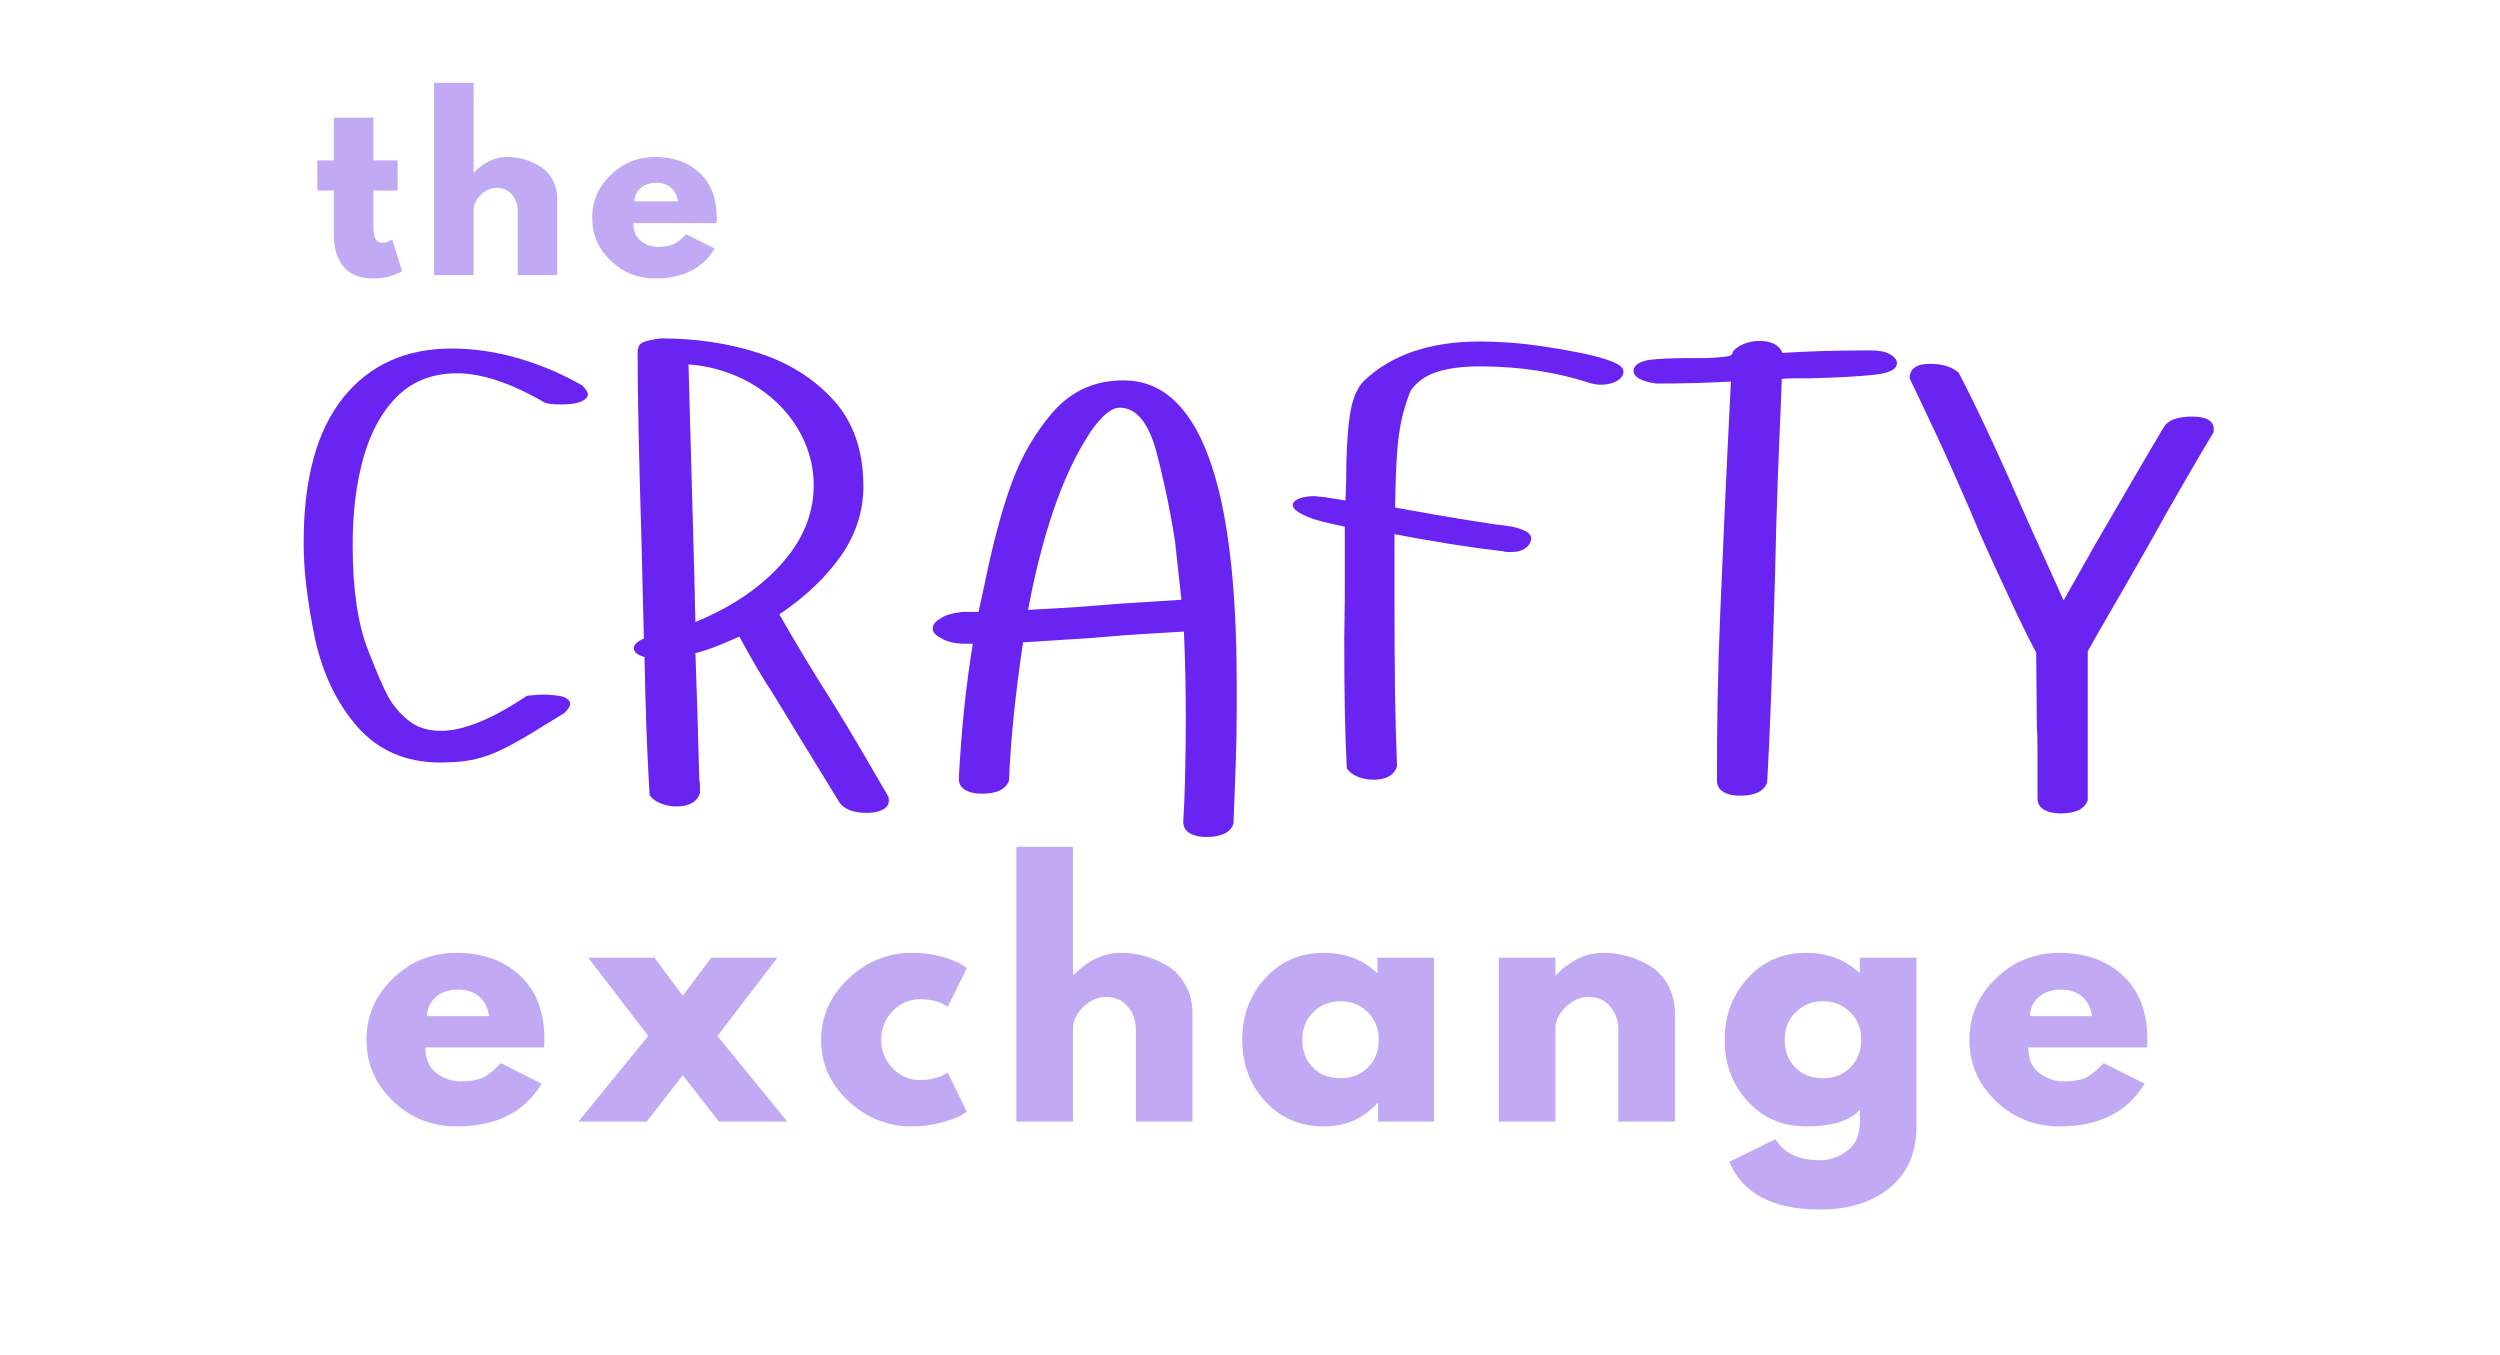
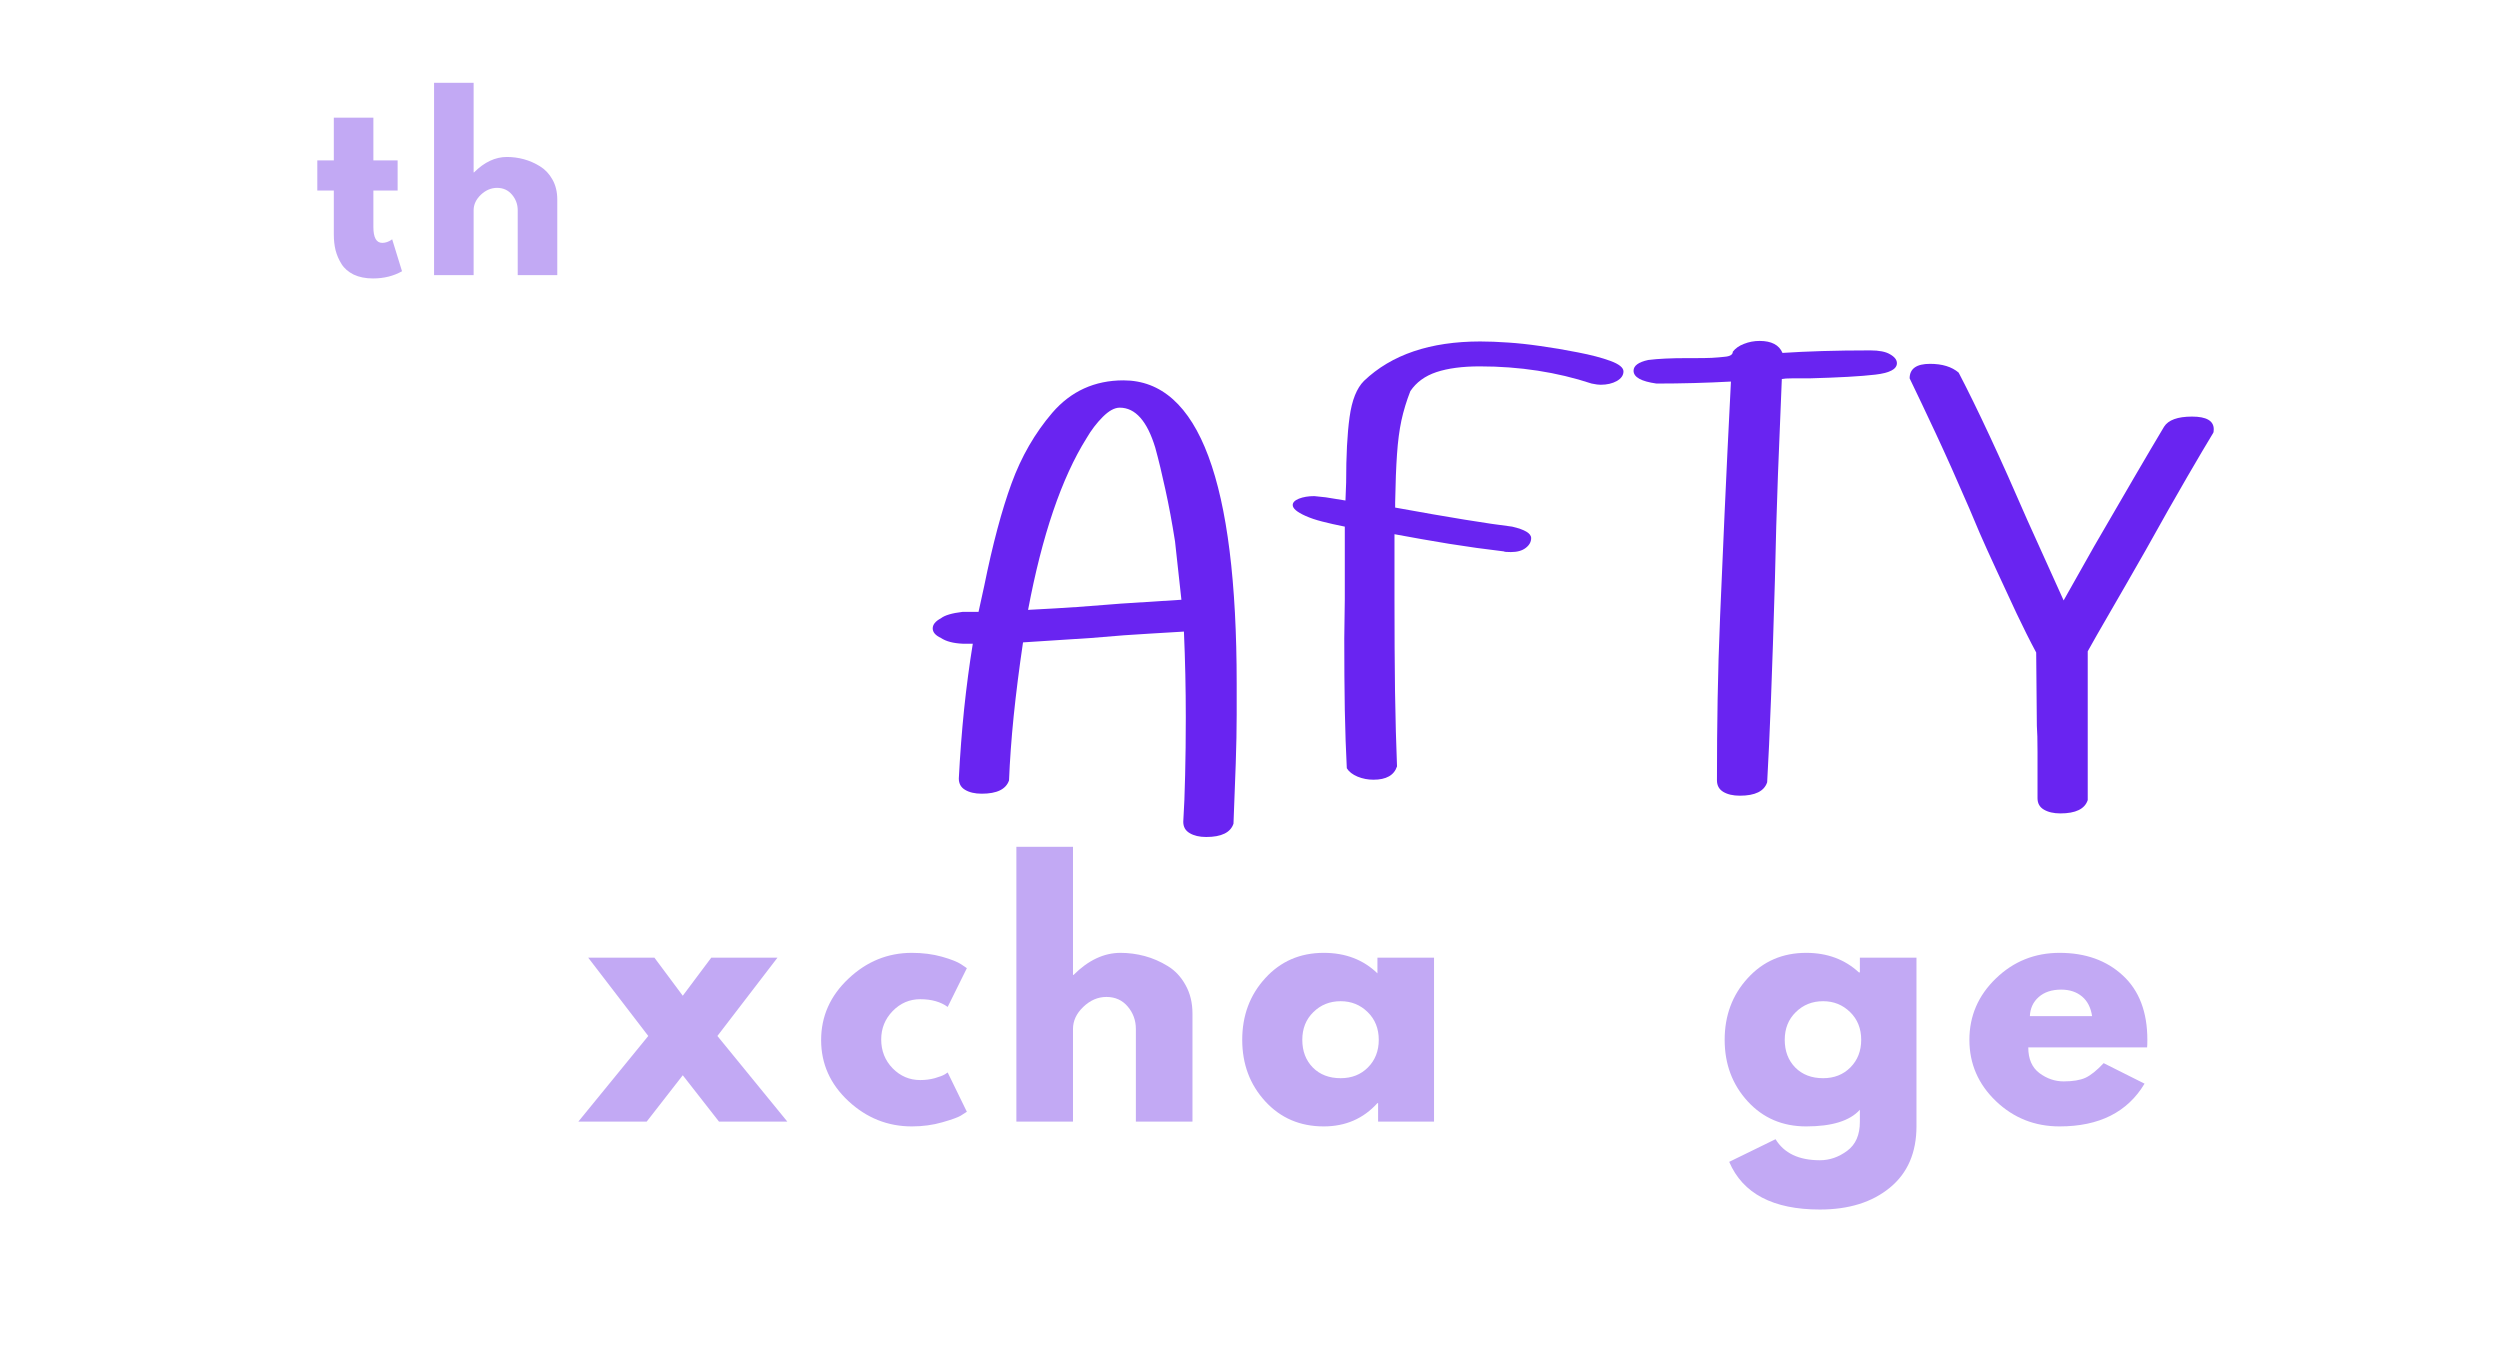
<svg xmlns="http://www.w3.org/2000/svg" width="391" viewBox="0 0 293.25 159" height="212" preserveAspectRatio="xMidYMid meet">
  <defs>
    <g />
  </defs>
  <g fill="#6924f1" fill-opacity="1">
    <g transform="translate(33.602, 92.585)">
      <g>
-         <path d="M 34.688 -47.375 C 35.133 -46.926 35.359 -46.578 35.359 -46.328 C 35.359 -45.984 35.062 -45.688 34.469 -45.438 C 33.875 -45.238 33.102 -45.141 32.156 -45.141 C 31.312 -45.141 30.691 -45.211 30.297 -45.359 C 26.359 -47.648 22.926 -48.797 20 -48.797 C 17.207 -48.797 14.906 -47.926 13.094 -46.188 C 11.281 -44.445 9.938 -42.055 9.062 -39.016 C 8.195 -35.984 7.766 -32.531 7.766 -28.656 C 7.766 -23.426 8.383 -19.27 9.625 -16.188 C 10.57 -13.75 11.332 -11.992 11.906 -10.922 C 12.477 -9.859 13.258 -8.926 14.25 -8.125 C 15.25 -7.281 16.539 -6.859 18.125 -6.859 C 20.758 -6.859 24.117 -8.227 28.203 -10.969 C 28.648 -11.02 29.02 -11.055 29.312 -11.078 C 29.613 -11.098 29.863 -11.109 30.062 -11.109 C 30.906 -11.109 31.656 -11.035 32.312 -10.891 C 32.957 -10.691 33.281 -10.395 33.281 -10 C 33.281 -9.75 33.055 -9.398 32.609 -8.953 L 30.062 -7.391 C 28.32 -6.297 26.828 -5.438 25.578 -4.812 C 24.336 -4.188 23.145 -3.75 22 -3.5 C 20.863 -3.258 19.551 -3.141 18.062 -3.141 C 14.031 -3.141 10.781 -4.539 8.312 -7.344 C 5.852 -10.156 4.176 -13.703 3.281 -17.984 C 2.883 -19.973 2.57 -21.875 2.344 -23.688 C 2.125 -25.5 2.016 -27.254 2.016 -28.953 C 2.016 -36.41 3.555 -42.066 6.641 -45.922 C 9.723 -49.773 13.973 -51.703 19.391 -51.703 C 21.984 -51.703 24.598 -51.316 27.234 -50.547 C 29.867 -49.773 32.352 -48.719 34.688 -47.375 Z M 34.688 -47.375 " />
-       </g>
+         </g>
    </g>
  </g>
  <g fill="#6924f1" fill-opacity="1">
    <g transform="translate(72.026, 92.585)">
      <g>
-         <path d="M 10.078 0.453 C 9.723 1.492 8.801 2.016 7.312 2.016 C 6.664 2.016 6.039 1.891 5.438 1.641 C 4.844 1.391 4.422 1.066 4.172 0.672 C 4.023 -1.816 3.898 -4.398 3.797 -7.078 C 3.703 -9.766 3.629 -12.578 3.578 -15.516 C 2.734 -15.766 2.312 -16.113 2.312 -16.562 C 2.312 -16.957 2.707 -17.332 3.5 -17.688 L 3.203 -29.766 C 2.91 -39.266 2.766 -46.406 2.766 -51.188 C 2.766 -51.781 2.938 -52.176 3.281 -52.375 C 3.633 -52.57 4.359 -52.742 5.453 -52.891 C 9.629 -52.891 13.469 -52.316 16.969 -51.172 C 20.477 -50.035 23.379 -48.223 25.672 -45.734 C 28.055 -43.148 29.25 -39.742 29.25 -35.516 C 29.25 -32.629 28.379 -29.93 26.641 -27.422 C 24.898 -24.91 22.484 -22.609 19.391 -20.516 C 20.391 -18.773 21.398 -17.055 22.422 -15.359 C 23.441 -13.672 24.473 -12.008 25.516 -10.375 C 26.66 -8.531 27.781 -6.676 28.875 -4.812 C 29.969 -2.945 31.062 -1.066 32.156 0.828 C 32.207 0.867 32.234 1.039 32.234 1.344 C 32.234 1.789 31.992 2.141 31.516 2.391 C 31.047 2.641 30.438 2.766 29.688 2.766 C 28.051 2.766 26.957 2.336 26.406 1.484 L 21.562 -6.422 L 18.797 -10.969 C 18.148 -11.957 17.477 -13.035 16.781 -14.203 C 16.094 -15.379 15.398 -16.613 14.703 -17.906 C 13.898 -17.562 13.078 -17.211 12.234 -16.859 C 11.391 -16.516 10.492 -16.219 9.547 -15.969 L 9.781 -8.953 L 10 -1.125 C 10.051 -0.926 10.078 -0.703 10.078 -0.453 C 10.078 -0.203 10.078 0.098 10.078 0.453 Z M 9.406 -25.516 L 9.547 -19.625 C 13.773 -21.363 17.145 -23.641 19.656 -26.453 C 22.164 -29.266 23.422 -32.332 23.422 -35.656 C 23.422 -38.051 22.773 -40.305 21.484 -42.422 C 20.191 -44.535 18.398 -46.258 16.109 -47.594 C 13.828 -48.895 11.367 -49.645 8.734 -49.844 Z M 9.406 -25.516 " />
-       </g>
+         </g>
    </g>
  </g>
  <g fill="#6924f1" fill-opacity="1">
    <g transform="translate(107.391, 92.585)">
      <g>
        <path d="M 5.516 -17.078 C 4.422 -17.129 3.578 -17.352 2.984 -17.75 C 2.336 -18.051 2.016 -18.426 2.016 -18.875 C 2.016 -19.32 2.336 -19.719 2.984 -20.062 C 3.43 -20.414 4.273 -20.664 5.516 -20.812 L 7.391 -20.812 L 8.062 -23.875 C 9.051 -28.75 10.117 -32.754 11.266 -35.891 C 12.41 -39.023 14.004 -41.785 16.047 -44.172 C 18.234 -46.703 21.016 -47.969 24.391 -47.969 C 33.242 -47.969 37.672 -36.109 37.672 -12.391 L 37.672 -8.734 C 37.672 -7.035 37.633 -5.129 37.562 -3.016 C 37.488 -0.898 37.398 1.445 37.297 4.031 C 36.953 5.07 35.883 5.594 34.094 5.594 C 33.301 5.594 32.656 5.441 32.156 5.141 C 31.656 4.848 31.406 4.406 31.406 3.812 C 31.508 2.219 31.582 0.391 31.625 -1.672 C 31.676 -3.742 31.703 -6 31.703 -8.438 C 31.703 -11.812 31.629 -15.164 31.484 -18.5 C 30.691 -18.445 29.383 -18.367 27.562 -18.266 C 25.75 -18.172 23.426 -18 20.594 -17.75 L 12.609 -17.234 C 12.16 -14.203 11.797 -11.328 11.516 -8.609 C 11.242 -5.898 11.062 -3.379 10.969 -1.047 C 10.613 -0.004 9.547 0.516 7.766 0.516 C 6.961 0.516 6.312 0.363 5.812 0.062 C 5.32 -0.227 5.078 -0.672 5.078 -1.266 C 5.223 -4.055 5.43 -6.781 5.703 -9.438 C 5.984 -12.094 6.32 -14.641 6.719 -17.078 Z M 30.438 -29.094 C 30.094 -31.281 29.719 -33.297 29.312 -35.141 C 28.914 -36.984 28.52 -38.625 28.125 -40.062 C 27.176 -43.195 25.785 -44.766 23.953 -44.766 C 23.348 -44.766 22.688 -44.406 21.969 -43.688 C 21.25 -42.969 20.613 -42.133 20.062 -41.188 C 17.133 -36.508 14.848 -29.797 13.203 -21.047 C 13.754 -21.086 14.801 -21.145 16.344 -21.219 C 17.883 -21.301 19.875 -21.441 22.312 -21.641 L 24.094 -21.781 L 31.188 -22.234 Z M 30.438 -29.094 " />
      </g>
    </g>
  </g>
  <g fill="#6924f1" fill-opacity="1">
    <g transform="translate(151.261, 92.585)">
      <g>
        <path d="M 26.109 -30.812 C 27.598 -30.469 28.344 -30.02 28.344 -29.469 C 28.344 -29.02 28.129 -28.633 27.703 -28.312 C 27.285 -27.988 26.707 -27.828 25.969 -27.828 C 25.469 -27.828 25.191 -27.852 25.141 -27.906 C 23.004 -28.156 20.863 -28.453 18.719 -28.797 C 16.582 -29.148 14.445 -29.523 12.312 -29.922 L 12.312 -22.312 C 12.312 -18.375 12.332 -14.766 12.375 -11.484 C 12.426 -8.203 12.504 -5.27 12.609 -2.688 C 12.266 -1.645 11.344 -1.125 9.844 -1.125 C 9.195 -1.125 8.578 -1.242 7.984 -1.484 C 7.391 -1.734 6.969 -2.062 6.719 -2.469 C 6.613 -4.5 6.535 -6.781 6.484 -9.312 C 6.441 -11.852 6.422 -14.645 6.422 -17.688 L 6.484 -22.312 L 6.484 -30.812 C 5.492 -31.008 4.613 -31.207 3.844 -31.406 C 3.07 -31.602 2.41 -31.828 1.859 -32.078 C 0.867 -32.523 0.375 -32.945 0.375 -33.344 C 0.375 -33.645 0.617 -33.895 1.109 -34.094 C 1.609 -34.289 2.207 -34.391 2.906 -34.391 L 4.25 -34.25 L 6.562 -33.875 L 6.641 -35.969 C 6.641 -39.145 6.773 -41.711 7.047 -43.672 C 7.316 -45.641 7.879 -47.051 8.734 -47.906 C 11.961 -50.988 16.508 -52.531 22.375 -52.531 C 23.375 -52.531 24.457 -52.488 25.625 -52.406 C 26.789 -52.332 28.047 -52.195 29.391 -52 C 30.836 -51.801 32.316 -51.551 33.828 -51.25 C 35.348 -50.957 36.617 -50.625 37.641 -50.25 C 38.66 -49.875 39.172 -49.461 39.172 -49.016 C 39.172 -48.566 38.91 -48.191 38.391 -47.891 C 37.867 -47.598 37.234 -47.453 36.484 -47.453 C 36.379 -47.453 36.238 -47.461 36.062 -47.484 C 35.895 -47.516 35.688 -47.551 35.438 -47.594 C 31.363 -48.938 26.988 -49.609 22.312 -49.609 C 20.27 -49.609 18.578 -49.383 17.234 -48.938 C 15.891 -48.488 14.867 -47.742 14.172 -46.703 C 13.723 -45.555 13.375 -44.41 13.125 -43.266 C 12.883 -42.129 12.711 -40.812 12.609 -39.312 C 12.504 -37.82 12.43 -35.938 12.391 -33.656 L 12.391 -33.047 C 18.703 -31.898 23.273 -31.156 26.109 -30.812 Z M 26.109 -30.812 " />
      </g>
    </g>
  </g>
  <g fill="#6924f1" fill-opacity="1">
    <g transform="translate(189.461, 92.585)">
      <g>
        <path d="M 13.797 -51.328 C 14.098 -51.723 14.535 -52.031 15.109 -52.25 C 15.68 -52.477 16.289 -52.594 16.938 -52.594 C 18.332 -52.594 19.227 -52.125 19.625 -51.188 C 21.02 -51.281 22.57 -51.352 24.281 -51.406 C 26 -51.457 27.879 -51.484 29.922 -51.484 C 30.961 -51.484 31.734 -51.332 32.234 -51.031 C 32.773 -50.727 33.047 -50.379 33.047 -49.984 C 33.047 -49.285 32.203 -48.836 30.516 -48.641 C 28.828 -48.441 26.238 -48.297 22.75 -48.203 C 21.906 -48.203 21.223 -48.203 20.703 -48.203 C 20.18 -48.203 19.797 -48.176 19.547 -48.125 C 19.398 -44.594 19.25 -40.859 19.094 -36.922 C 18.945 -32.992 18.828 -28.844 18.734 -24.469 C 18.43 -13.926 18.129 -6.047 17.828 -0.828 C 17.484 0.223 16.414 0.75 14.625 0.75 C 13.82 0.75 13.172 0.598 12.672 0.297 C 12.18 -0.004 11.938 -0.453 11.938 -1.047 C 11.938 -4.328 11.961 -7.492 12.016 -10.547 C 12.066 -13.609 12.164 -16.895 12.312 -20.406 C 12.457 -23.914 12.629 -27.867 12.828 -32.266 C 13.023 -36.672 13.273 -41.859 13.578 -47.828 C 10.691 -47.672 7.781 -47.594 4.844 -47.594 C 3.051 -47.844 2.156 -48.344 2.156 -49.094 C 2.156 -49.688 2.727 -50.109 3.875 -50.359 C 5.02 -50.504 6.539 -50.578 8.438 -50.578 L 9.469 -50.578 C 10.164 -50.578 10.785 -50.586 11.328 -50.609 C 11.879 -50.641 12.379 -50.68 12.828 -50.734 C 13.473 -50.785 13.797 -50.984 13.797 -51.328 Z M 13.797 -51.328 " />
      </g>
    </g>
  </g>
  <g fill="#6924f1" fill-opacity="1">
    <g transform="translate(224.079, 92.585)">
      <g>
        <path d="M -0.078 -48.203 C -0.078 -49.336 0.719 -49.906 2.312 -49.906 C 3.75 -49.906 4.867 -49.562 5.672 -48.875 C 6.766 -46.781 7.984 -44.289 9.328 -41.406 C 10.672 -38.52 12.141 -35.238 13.734 -31.562 L 17.984 -22.156 L 21.562 -28.5 C 23.406 -31.688 25.008 -34.445 26.375 -36.781 C 27.738 -39.113 28.867 -41.031 29.766 -42.531 C 30.266 -43.32 31.359 -43.719 33.047 -43.719 C 34.742 -43.719 35.594 -43.223 35.594 -42.234 C 35.594 -41.984 35.566 -41.832 35.516 -41.781 C 34.816 -40.633 33.797 -38.906 32.453 -36.594 C 31.109 -34.281 29.492 -31.43 27.609 -28.047 C 25.91 -25.066 24.488 -22.594 23.344 -20.625 C 22.207 -18.664 21.363 -17.188 20.812 -16.188 L 20.812 1.266 C 20.469 2.305 19.398 2.828 17.609 2.828 C 16.805 2.828 16.156 2.676 15.656 2.375 C 15.164 2.082 14.922 1.641 14.922 1.047 C 14.922 -1.141 14.922 -2.941 14.922 -4.359 C 14.922 -5.773 14.895 -6.805 14.844 -7.453 L 14.766 -16.047 C 14.023 -17.43 13.254 -18.969 12.453 -20.656 C 11.66 -22.352 10.879 -24.035 10.109 -25.703 C 9.336 -27.367 8.676 -28.832 8.125 -30.094 C 7.582 -31.363 7.188 -32.301 6.938 -32.906 C 5.5 -36.238 4.18 -39.188 2.984 -41.75 C 1.785 -44.312 0.766 -46.461 -0.078 -48.203 Z M -0.078 -48.203 " />
      </g>
    </g>
  </g>
  <g fill="#c2a9f4" fill-opacity="1">
    <g transform="translate(42.129, 131.566)">
      <g>
-         <path d="M 21.703 -8.703 L 7.766 -8.703 C 7.766 -7.348 8.203 -6.344 9.078 -5.688 C 9.953 -5.039 10.898 -4.719 11.922 -4.719 C 12.992 -4.719 13.844 -4.859 14.469 -5.141 C 15.094 -5.43 15.805 -6.004 16.609 -6.859 L 21.406 -4.453 C 19.406 -1.109 16.082 0.562 11.438 0.562 C 8.531 0.562 6.039 -0.426 3.969 -2.406 C 1.895 -4.395 0.859 -6.789 0.859 -9.594 C 0.859 -12.395 1.895 -14.797 3.969 -16.797 C 6.039 -18.797 8.531 -19.797 11.438 -19.797 C 14.477 -19.797 16.953 -18.91 18.859 -17.141 C 20.773 -15.379 21.734 -12.863 21.734 -9.594 C 21.734 -9.145 21.723 -8.848 21.703 -8.703 Z M 7.953 -12.375 L 15.25 -12.375 C 15.102 -13.375 14.711 -14.141 14.078 -14.672 C 13.441 -15.211 12.625 -15.484 11.625 -15.484 C 10.52 -15.484 9.641 -15.191 8.984 -14.609 C 8.336 -14.035 7.992 -13.289 7.953 -12.375 Z M 7.953 -12.375 " />
-       </g>
+         </g>
    </g>
  </g>
  <g fill="#c2a9f4" fill-opacity="1">
    <g transform="translate(67.839, 131.566)">
      <g>
        <path d="M 24.516 0 L 16.5 0 L 12.25 -5.438 L 8.016 0 L 0 0 L 8.203 -10.047 L 1.156 -19.234 L 8.922 -19.234 L 12.25 -14.766 L 15.594 -19.234 L 23.359 -19.234 L 16.312 -10.047 Z M 24.516 0 " />
      </g>
    </g>
  </g>
  <g fill="#c2a9f4" fill-opacity="1">
    <g transform="translate(95.459, 131.566)">
      <g>
        <path d="M 12.484 -14.359 C 11.234 -14.359 10.156 -13.895 9.25 -12.969 C 8.352 -12.039 7.906 -10.93 7.906 -9.641 C 7.906 -8.305 8.352 -7.176 9.25 -6.25 C 10.156 -5.332 11.234 -4.875 12.484 -4.875 C 13.078 -4.875 13.645 -4.945 14.188 -5.094 C 14.727 -5.25 15.125 -5.398 15.375 -5.547 L 15.703 -5.766 L 17.953 -1.156 C 17.773 -1.031 17.531 -0.875 17.219 -0.688 C 16.906 -0.5 16.191 -0.242 15.078 0.078 C 13.973 0.398 12.781 0.562 11.5 0.562 C 8.676 0.562 6.195 -0.426 4.062 -2.406 C 1.926 -4.395 0.859 -6.781 0.859 -9.562 C 0.859 -12.352 1.926 -14.754 4.062 -16.766 C 6.195 -18.785 8.676 -19.797 11.5 -19.797 C 12.781 -19.797 13.957 -19.645 15.031 -19.344 C 16.102 -19.039 16.863 -18.738 17.312 -18.438 L 17.953 -18 L 15.703 -13.453 C 14.879 -14.055 13.805 -14.359 12.484 -14.359 Z M 12.484 -14.359 " />
      </g>
    </g>
  </g>
  <g fill="#c2a9f4" fill-opacity="1">
    <g transform="translate(116.971, 131.566)">
      <g>
        <path d="M 2.25 0 L 2.25 -32.234 L 8.891 -32.234 L 8.891 -17.203 L 8.953 -17.203 C 10.68 -18.93 12.52 -19.797 14.469 -19.797 C 15.414 -19.797 16.359 -19.672 17.297 -19.422 C 18.234 -19.172 19.133 -18.781 20 -18.25 C 20.863 -17.727 21.562 -16.984 22.094 -16.016 C 22.633 -15.055 22.906 -13.941 22.906 -12.672 L 22.906 0 L 16.266 0 L 16.266 -10.875 C 16.266 -11.875 15.945 -12.75 15.312 -13.5 C 14.676 -14.25 13.844 -14.625 12.812 -14.625 C 11.812 -14.625 10.906 -14.234 10.094 -13.453 C 9.289 -12.68 8.891 -11.82 8.891 -10.875 L 8.891 0 Z M 2.25 0 " />
      </g>
    </g>
  </g>
  <g fill="#c2a9f4" fill-opacity="1">
    <g transform="translate(144.854, 131.566)">
      <g>
        <path d="M 3.562 -2.375 C 1.758 -4.344 0.859 -6.75 0.859 -9.594 C 0.859 -12.445 1.758 -14.859 3.562 -16.828 C 5.363 -18.805 7.648 -19.797 10.422 -19.797 C 12.973 -19.797 15.07 -18.992 16.719 -17.391 L 16.719 -19.234 L 23.359 -19.234 L 23.359 0 L 16.797 0 L 16.797 -2.172 L 16.719 -2.172 C 15.07 -0.348 12.973 0.562 10.422 0.562 C 7.648 0.562 5.363 -0.414 3.562 -2.375 Z M 9.203 -12.844 C 8.336 -12 7.906 -10.914 7.906 -9.594 C 7.906 -8.27 8.316 -7.188 9.141 -6.344 C 9.973 -5.508 11.062 -5.094 12.406 -5.094 C 13.707 -5.094 14.773 -5.516 15.609 -6.359 C 16.453 -7.211 16.875 -8.289 16.875 -9.594 C 16.875 -10.914 16.441 -12 15.578 -12.844 C 14.711 -13.695 13.656 -14.125 12.406 -14.125 C 11.133 -14.125 10.066 -13.695 9.203 -12.844 Z M 9.203 -12.844 " />
      </g>
    </g>
  </g>
  <g fill="#c2a9f4" fill-opacity="1">
    <g transform="translate(173.561, 131.566)">
      <g>
-         <path d="M 2.25 0 L 2.25 -19.234 L 8.891 -19.234 L 8.891 -17.203 L 8.953 -17.203 C 10.68 -18.93 12.52 -19.797 14.469 -19.797 C 15.414 -19.797 16.359 -19.672 17.297 -19.422 C 18.234 -19.172 19.133 -18.781 20 -18.25 C 20.863 -17.727 21.562 -16.984 22.094 -16.016 C 22.633 -15.055 22.906 -13.941 22.906 -12.672 L 22.906 0 L 16.266 0 L 16.266 -10.875 C 16.266 -11.875 15.945 -12.75 15.312 -13.5 C 14.676 -14.25 13.844 -14.625 12.812 -14.625 C 11.812 -14.625 10.906 -14.234 10.094 -13.453 C 9.289 -12.68 8.891 -11.82 8.891 -10.875 L 8.891 0 Z M 2.25 0 " />
-       </g>
+         </g>
    </g>
  </g>
  <g fill="#c2a9f4" fill-opacity="1">
    <g transform="translate(201.444, 131.566)">
      <g>
        <path d="M 1.391 4.719 L 6.828 2.062 C 7.828 3.707 9.562 4.531 12.031 4.531 C 13.176 4.531 14.242 4.16 15.234 3.422 C 16.223 2.691 16.719 1.562 16.719 0.031 L 16.719 -1.391 C 15.539 -0.086 13.441 0.562 10.422 0.562 C 7.648 0.562 5.363 -0.414 3.562 -2.375 C 1.758 -4.344 0.859 -6.75 0.859 -9.594 C 0.859 -12.445 1.758 -14.859 3.562 -16.828 C 5.363 -18.805 7.648 -19.797 10.422 -19.797 C 12.891 -19.797 14.953 -19.031 16.609 -17.5 L 16.719 -17.5 L 16.719 -19.234 L 23.359 -19.234 L 23.359 0.531 C 23.359 3.645 22.316 6.051 20.234 7.75 C 18.16 9.457 15.426 10.312 12.031 10.312 C 6.531 10.312 2.984 8.445 1.391 4.719 Z M 9.203 -12.844 C 8.336 -12 7.906 -10.914 7.906 -9.594 C 7.906 -8.27 8.316 -7.188 9.141 -6.344 C 9.973 -5.508 11.062 -5.094 12.406 -5.094 C 13.707 -5.094 14.773 -5.516 15.609 -6.359 C 16.453 -7.211 16.875 -8.289 16.875 -9.594 C 16.875 -10.914 16.441 -12 15.578 -12.844 C 14.711 -13.695 13.656 -14.125 12.406 -14.125 C 11.133 -14.125 10.066 -13.695 9.203 -12.844 Z M 9.203 -12.844 " />
      </g>
    </g>
  </g>
  <g fill="#c2a9f4" fill-opacity="1">
    <g transform="translate(230.151, 131.566)">
      <g>
        <path d="M 21.703 -8.703 L 7.766 -8.703 C 7.766 -7.348 8.203 -6.344 9.078 -5.688 C 9.953 -5.039 10.898 -4.719 11.922 -4.719 C 12.992 -4.719 13.844 -4.859 14.469 -5.141 C 15.094 -5.43 15.805 -6.004 16.609 -6.859 L 21.406 -4.453 C 19.406 -1.109 16.082 0.562 11.438 0.562 C 8.531 0.562 6.039 -0.426 3.969 -2.406 C 1.895 -4.395 0.859 -6.789 0.859 -9.594 C 0.859 -12.395 1.895 -14.797 3.969 -16.797 C 6.039 -18.797 8.531 -19.797 11.438 -19.797 C 14.477 -19.797 16.953 -18.91 18.859 -17.141 C 20.773 -15.379 21.734 -12.863 21.734 -9.594 C 21.734 -9.145 21.723 -8.848 21.703 -8.703 Z M 7.953 -12.375 L 15.25 -12.375 C 15.102 -13.375 14.711 -14.141 14.078 -14.672 C 13.441 -15.211 12.625 -15.484 11.625 -15.484 C 10.52 -15.484 9.641 -15.191 8.984 -14.609 C 8.336 -14.035 7.992 -13.289 7.953 -12.375 Z M 7.953 -12.375 " />
      </g>
    </g>
  </g>
  <g fill="#c2a9f4" fill-opacity="1">
    <g transform="translate(36.798, 32.271)">
      <g>
        <path d="M 2.359 -13.453 L 2.359 -18.469 L 7 -18.469 L 7 -13.453 L 9.844 -13.453 L 9.844 -9.922 L 7 -9.922 L 7 -5.641 C 7 -4.398 7.348 -3.781 8.047 -3.781 C 8.223 -3.781 8.406 -3.812 8.594 -3.875 C 8.789 -3.945 8.941 -4.02 9.047 -4.094 L 9.203 -4.203 L 10.359 -0.453 C 9.367 0.109 8.234 0.391 6.953 0.391 C 6.078 0.391 5.32 0.238 4.688 -0.062 C 4.062 -0.375 3.586 -0.785 3.266 -1.297 C 2.941 -1.816 2.707 -2.359 2.562 -2.922 C 2.426 -3.492 2.359 -4.102 2.359 -4.75 L 2.359 -9.922 L 0.422 -9.922 L 0.422 -13.453 Z M 2.359 -13.453 " />
      </g>
    </g>
  </g>
  <g fill="#c2a9f4" fill-opacity="1">
    <g transform="translate(49.337, 32.271)">
      <g>
        <path d="M 1.578 0 L 1.578 -22.562 L 6.219 -22.562 L 6.219 -12.047 L 6.266 -12.047 C 7.473 -13.254 8.758 -13.859 10.125 -13.859 C 10.789 -13.859 11.453 -13.77 12.109 -13.594 C 12.766 -13.414 13.395 -13.141 14 -12.766 C 14.602 -12.398 15.094 -11.879 15.469 -11.203 C 15.844 -10.535 16.031 -9.758 16.031 -8.875 L 16.031 0 L 11.391 0 L 11.391 -7.609 C 11.391 -8.305 11.164 -8.914 10.719 -9.438 C 10.27 -9.969 9.688 -10.234 8.969 -10.234 C 8.27 -10.234 7.633 -9.961 7.062 -9.422 C 6.5 -8.879 6.219 -8.273 6.219 -7.609 L 6.219 0 Z M 1.578 0 " />
      </g>
    </g>
  </g>
  <g fill="#c2a9f4" fill-opacity="1">
    <g transform="translate(68.853, 32.271)">
      <g>
-         <path d="M 15.188 -6.094 L 5.438 -6.094 C 5.438 -5.145 5.738 -4.441 6.344 -3.984 C 6.957 -3.535 7.625 -3.312 8.344 -3.312 C 9.094 -3.312 9.688 -3.41 10.125 -3.609 C 10.562 -3.805 11.062 -4.203 11.625 -4.797 L 14.984 -3.125 C 13.578 -0.781 11.25 0.391 8 0.391 C 5.969 0.391 4.227 -0.301 2.781 -1.688 C 1.332 -3.082 0.609 -4.758 0.609 -6.719 C 0.609 -8.676 1.332 -10.352 2.781 -11.75 C 4.227 -13.156 5.969 -13.859 8 -13.859 C 10.133 -13.859 11.867 -13.238 13.203 -12 C 14.547 -10.77 15.219 -9.008 15.219 -6.719 C 15.219 -6.406 15.207 -6.195 15.188 -6.094 Z M 5.562 -8.656 L 10.672 -8.656 C 10.566 -9.352 10.289 -9.891 9.844 -10.266 C 9.406 -10.641 8.832 -10.828 8.125 -10.828 C 7.363 -10.828 6.754 -10.625 6.297 -10.219 C 5.836 -9.82 5.594 -9.301 5.562 -8.656 Z M 5.562 -8.656 " />
-       </g>
+         </g>
    </g>
  </g>
</svg>